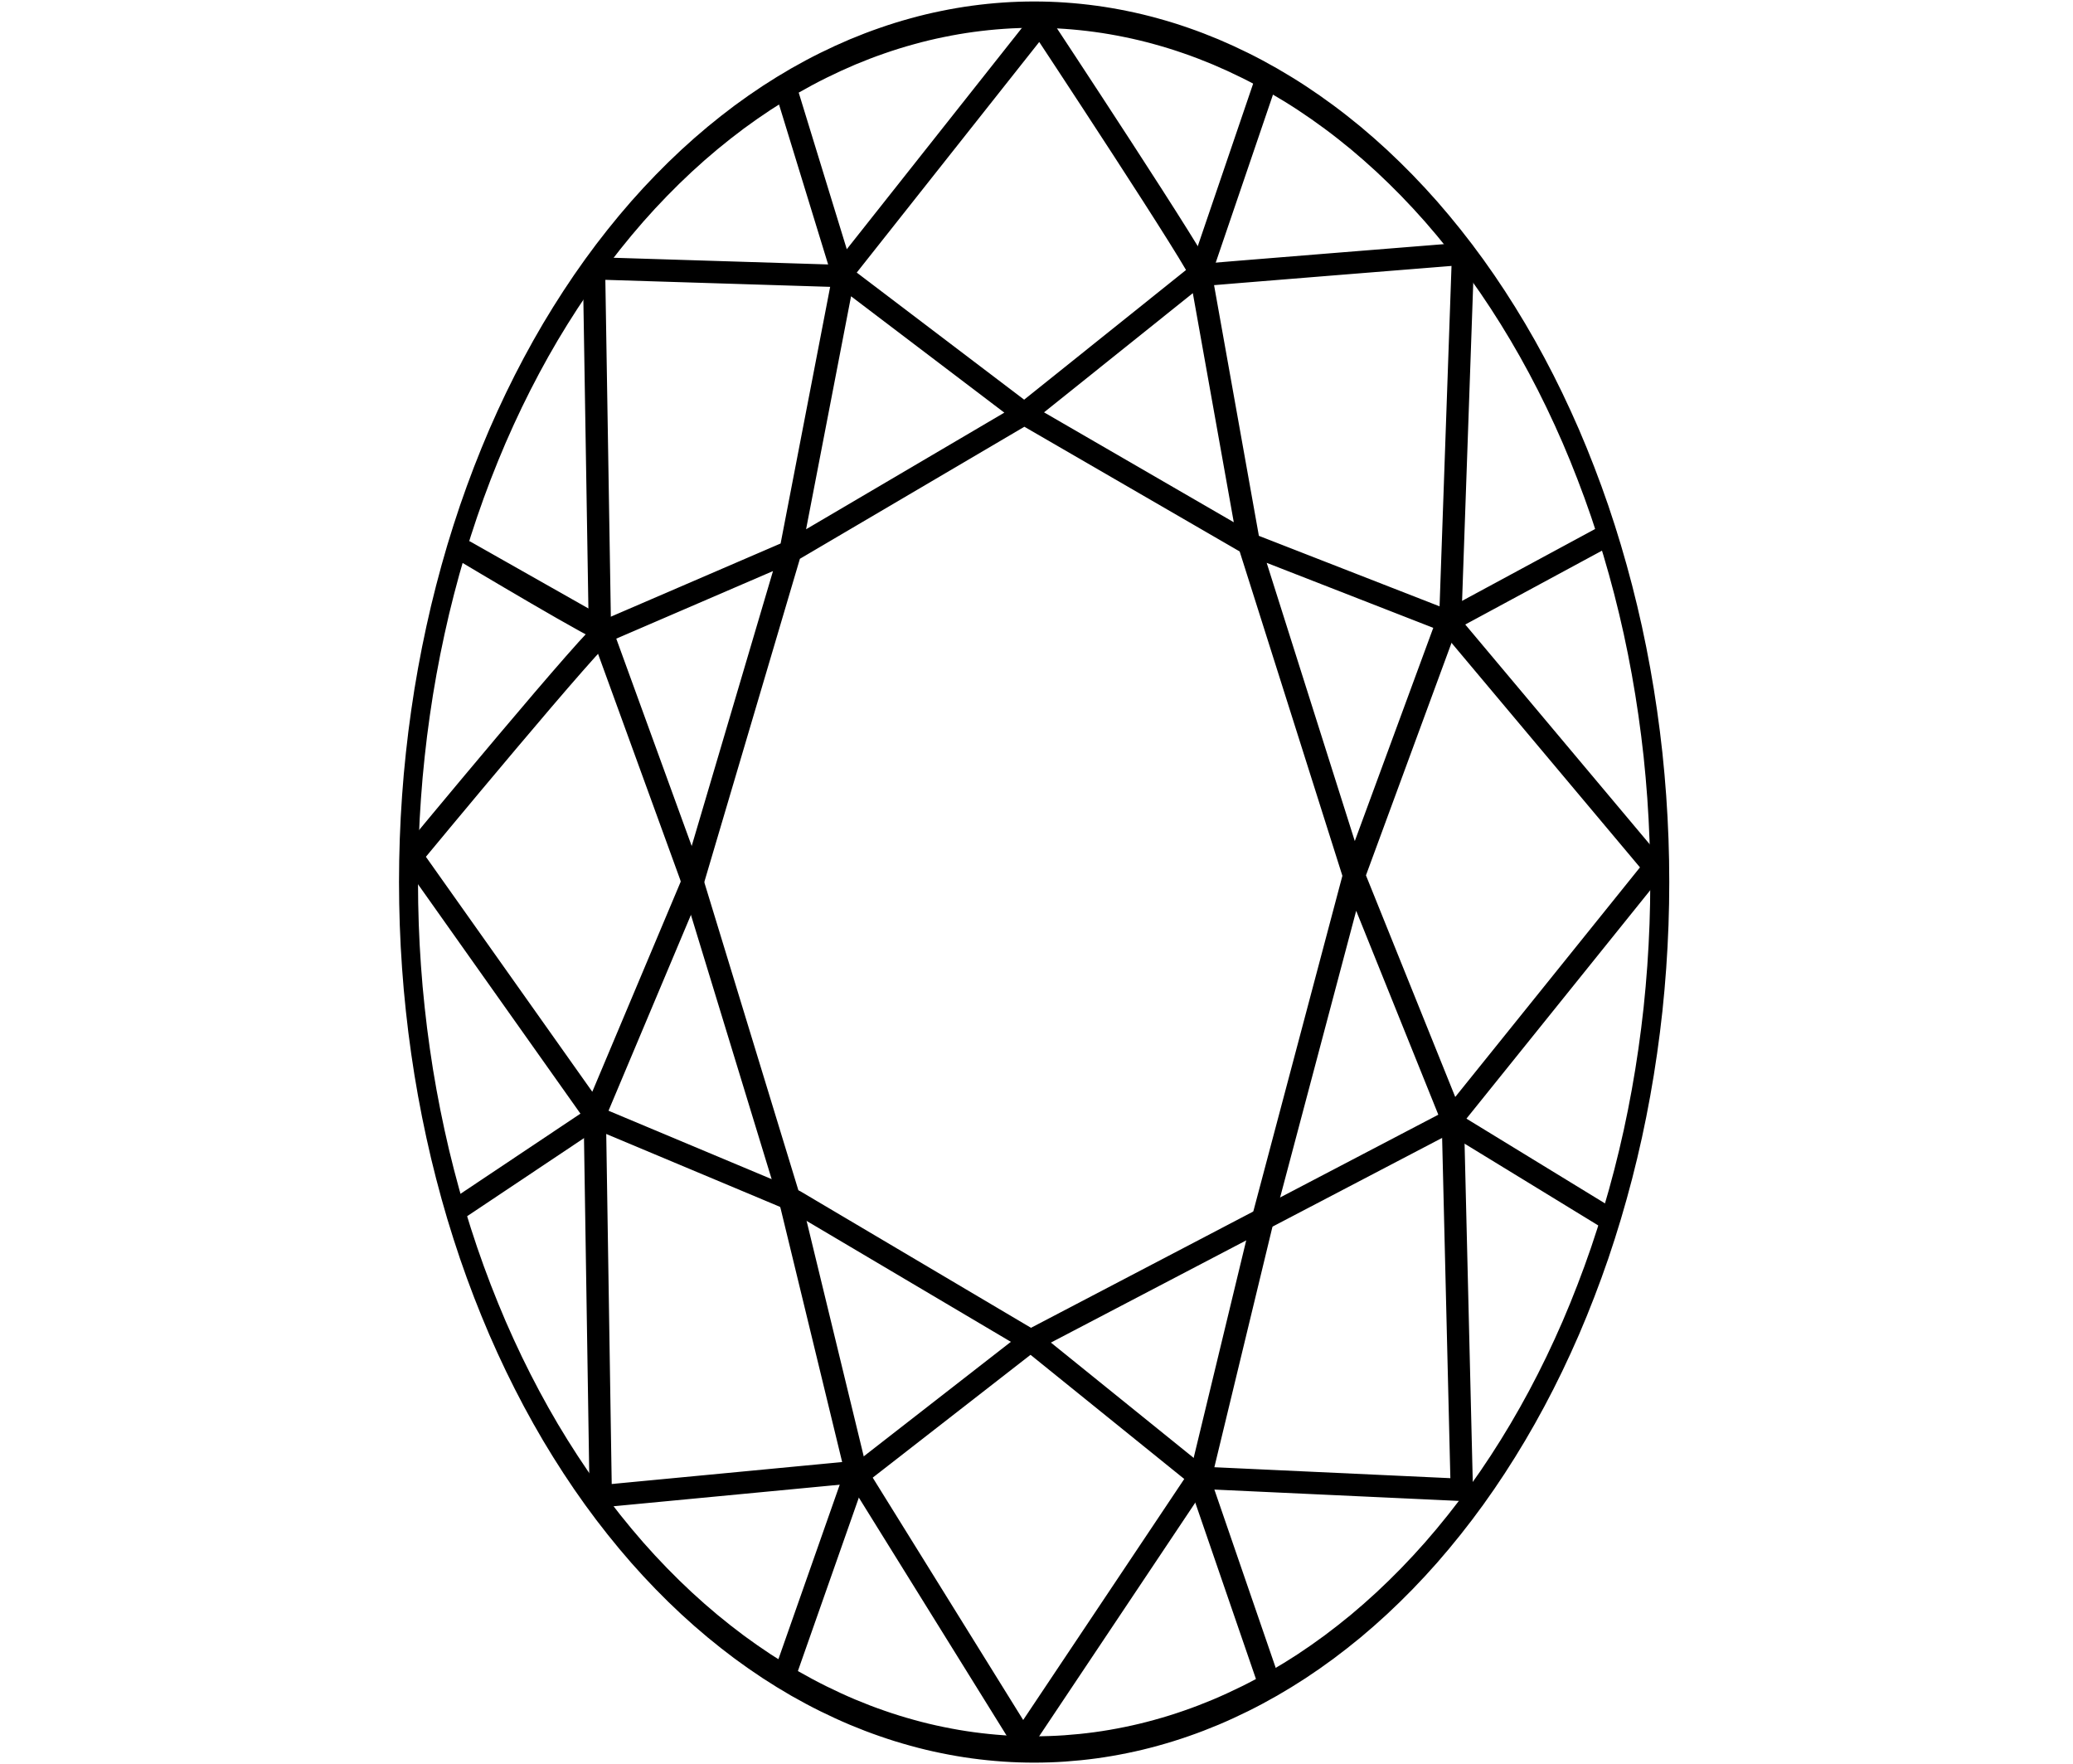
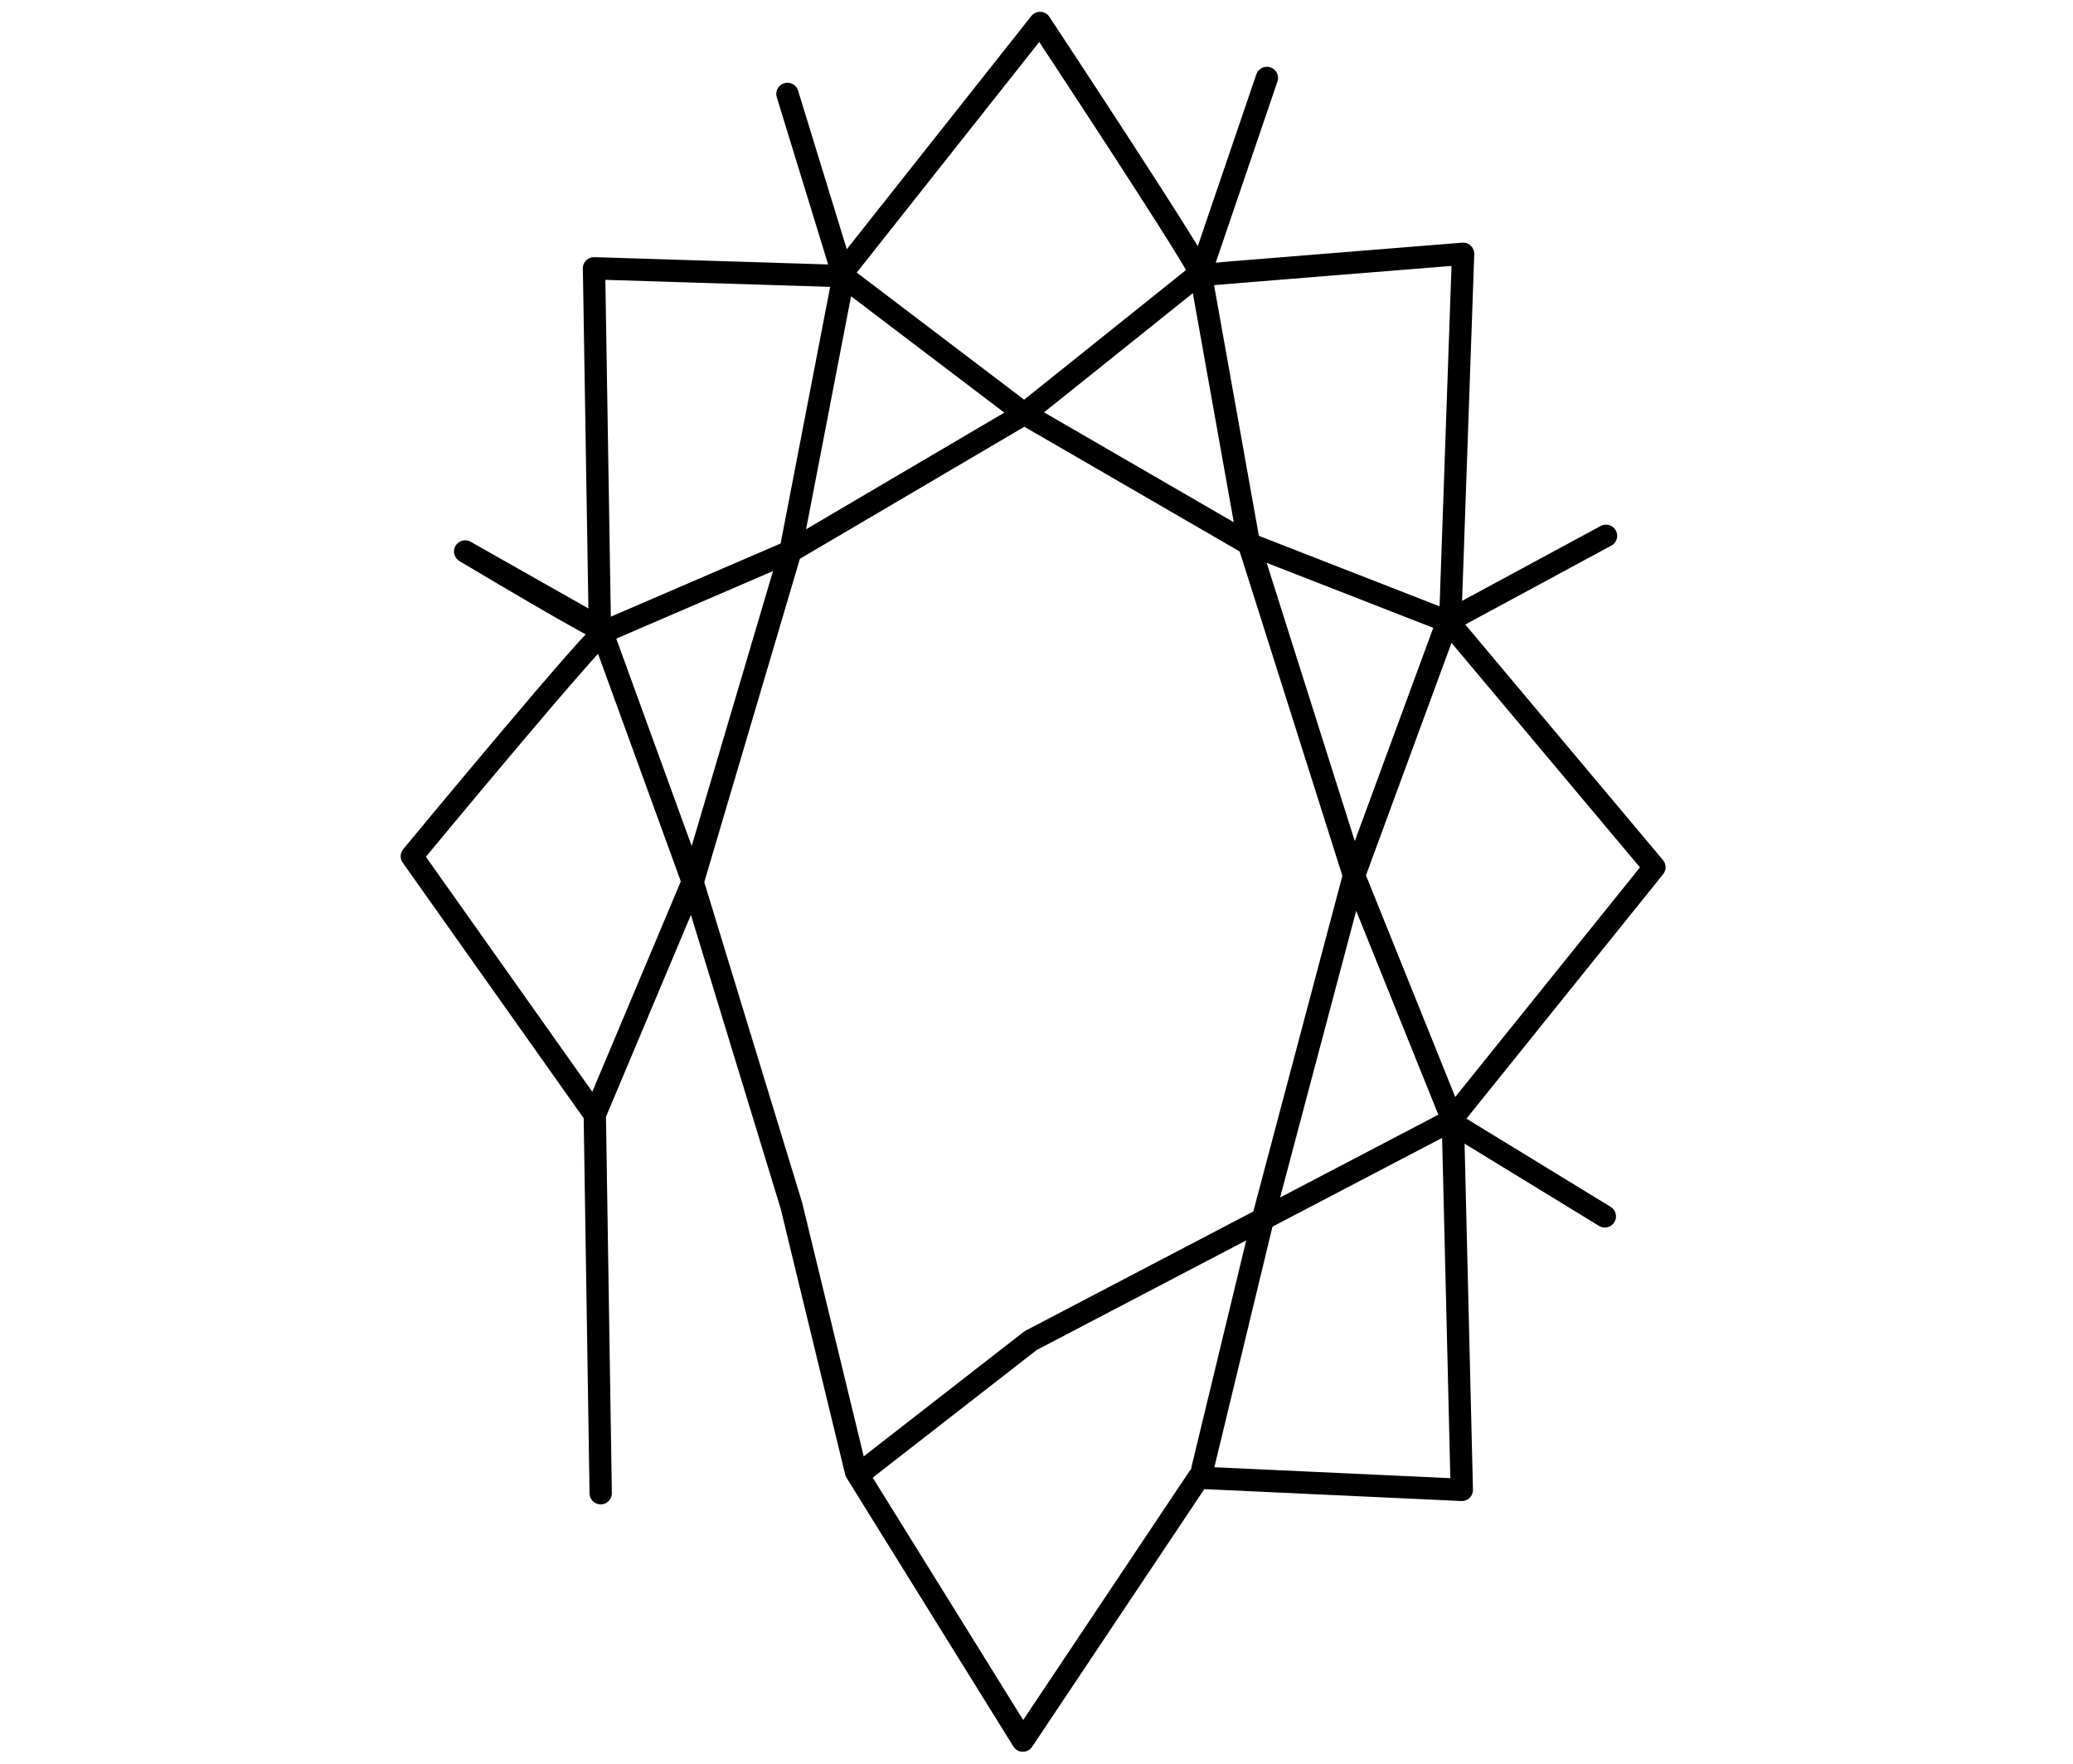
<svg xmlns="http://www.w3.org/2000/svg" width="583" viewBox="0 0 437.25 372" height="496" preserveAspectRatio="xMidYMid meet">
  <defs>
    <clipPath id="523d3627f3">
      <path d="M 84.172 0.32 L 352.215 0.32 L 352.215 371.68 L 84.172 371.68 Z M 84.172 0.32 " clip-rule="nonzero" />
    </clipPath>
    <clipPath id="e18d460c67">
      <path d="M 84.172 14 L 342 14 L 342 318 L 84.172 318 Z M 84.172 14 " clip-rule="nonzero" />
    </clipPath>
  </defs>
  <g clip-path="url(#523d3627f3)">
-     <path stroke-linecap="round" transform="matrix(6.359, 0, 0, 8.815, -80.708, -993.808)" fill="none" stroke-linejoin="round" d="M 67.746 133.843 C 67.746 134.183 67.738 134.522 67.721 134.861 C 67.704 135.201 67.679 135.539 67.646 135.877 C 67.613 136.215 67.571 136.552 67.522 136.888 C 67.472 137.224 67.413 137.559 67.347 137.891 C 67.281 138.225 67.206 138.556 67.124 138.885 C 67.042 139.215 66.951 139.542 66.853 139.867 C 66.754 140.192 66.647 140.515 66.533 140.834 C 66.418 141.154 66.296 141.471 66.166 141.785 C 66.036 142.098 65.899 142.409 65.754 142.716 C 65.608 143.023 65.456 143.326 65.295 143.625 C 65.136 143.925 64.968 144.22 64.794 144.512 C 64.619 144.803 64.437 145.09 64.249 145.372 C 64.06 145.655 63.865 145.932 63.662 146.205 C 63.46 146.478 63.251 146.745 63.035 147.008 C 62.82 147.27 62.598 147.527 62.37 147.779 C 62.142 148.031 61.908 148.277 61.668 148.517 C 61.428 148.757 61.182 148.991 60.93 149.219 C 60.678 149.447 60.422 149.669 60.159 149.885 C 59.896 150.1 59.629 150.309 59.356 150.511 C 59.083 150.713 58.805 150.909 58.523 151.098 C 58.241 151.286 57.954 151.468 57.663 151.643 C 57.371 151.817 57.076 151.984 56.776 152.145 C 56.477 152.305 56.174 152.457 55.867 152.603 C 55.56 152.748 55.249 152.885 54.935 153.016 C 54.622 153.145 54.305 153.268 53.985 153.382 C 53.665 153.496 53.343 153.603 53.018 153.702 C 52.693 153.8 52.366 153.891 52.037 153.973 C 51.707 154.056 51.376 154.13 51.043 154.196 C 50.709 154.263 50.375 154.321 50.039 154.37 C 49.703 154.42 49.366 154.462 49.028 154.495 C 48.69 154.528 48.351 154.553 48.012 154.57 C 47.673 154.587 47.334 154.595 46.994 154.595 C 46.654 154.595 46.315 154.587 45.976 154.57 C 45.636 154.553 45.298 154.528 44.96 154.495 C 44.622 154.462 44.285 154.42 43.949 154.37 C 43.613 154.321 43.279 154.263 42.946 154.196 C 42.612 154.13 42.281 154.056 41.952 153.973 C 41.622 153.891 41.295 153.8 40.97 153.702 C 40.645 153.603 40.323 153.496 40.003 153.382 C 39.683 153.268 39.366 153.145 39.052 153.016 C 38.738 152.885 38.428 152.748 38.121 152.603 C 37.815 152.457 37.511 152.305 37.211 152.145 C 36.912 151.984 36.617 151.817 36.326 151.643 C 36.034 151.468 35.747 151.286 35.465 151.098 C 35.182 150.909 34.905 150.713 34.632 150.511 C 34.359 150.309 34.091 150.1 33.829 149.885 C 33.567 149.669 33.309 149.447 33.058 149.219 C 32.806 148.991 32.56 148.757 32.32 148.517 C 32.08 148.277 31.846 148.031 31.618 147.779 C 31.39 147.527 31.168 147.27 30.952 147.008 C 30.737 146.745 30.528 146.478 30.326 146.205 C 30.124 145.932 29.928 145.655 29.739 145.372 C 29.551 145.09 29.369 144.803 29.194 144.512 C 29.02 144.22 28.853 143.925 28.692 143.625 C 28.532 143.326 28.38 143.023 28.234 142.716 C 28.089 142.409 27.952 142.098 27.821 141.785 C 27.692 141.471 27.569 141.154 27.455 140.834 C 27.34 140.515 27.234 140.192 27.136 139.867 C 27.037 139.542 26.947 139.215 26.864 138.885 C 26.781 138.556 26.707 138.225 26.641 137.891 C 26.574 137.559 26.517 137.224 26.467 136.888 C 26.416 136.552 26.375 136.215 26.342 135.877 C 26.308 135.539 26.284 135.201 26.267 134.861 C 26.251 134.522 26.242 134.183 26.242 133.843 C 26.242 133.503 26.251 133.164 26.267 132.825 C 26.284 132.485 26.308 132.147 26.342 131.809 C 26.375 131.471 26.416 131.134 26.467 130.798 C 26.517 130.462 26.574 130.128 26.641 129.795 C 26.707 129.461 26.781 129.13 26.864 128.801 C 26.947 128.471 27.037 128.144 27.136 127.819 C 27.234 127.494 27.34 127.171 27.455 126.852 C 27.569 126.532 27.692 126.215 27.821 125.901 C 27.952 125.588 28.089 125.277 28.234 124.97 C 28.38 124.663 28.532 124.36 28.692 124.061 C 28.853 123.761 29.02 123.466 29.194 123.174 C 29.369 122.883 29.551 122.596 29.739 122.314 C 29.928 122.031 30.124 121.754 30.326 121.481 C 30.528 121.208 30.737 120.941 30.952 120.678 C 31.168 120.416 31.39 120.159 31.618 119.907 C 31.846 119.655 32.08 119.409 32.32 119.169 C 32.56 118.929 32.806 118.695 33.058 118.467 C 33.309 118.239 33.567 118.017 33.829 117.801 C 34.091 117.586 34.359 117.377 34.632 117.175 C 34.905 116.973 35.182 116.777 35.465 116.588 C 35.747 116.4 36.034 116.218 36.326 116.043 C 36.617 115.869 36.912 115.702 37.211 115.541 C 37.511 115.381 37.815 115.229 38.121 115.083 C 38.428 114.938 38.738 114.801 39.052 114.67 C 39.366 114.541 39.683 114.418 40.003 114.304 C 40.323 114.19 40.645 114.083 40.97 113.984 C 41.295 113.886 41.622 113.795 41.952 113.713 C 42.281 113.63 42.612 113.556 42.946 113.49 C 43.279 113.423 43.613 113.365 43.949 113.316 C 44.285 113.266 44.622 113.224 44.96 113.191 C 45.298 113.158 45.636 113.133 45.976 113.116 C 46.315 113.099 46.654 113.091 46.994 113.091 C 47.334 113.091 47.673 113.099 48.012 113.116 C 48.351 113.133 48.69 113.158 49.028 113.191 C 49.366 113.224 49.703 113.266 50.039 113.316 C 50.375 113.365 50.709 113.423 51.043 113.49 C 51.376 113.556 51.707 113.63 52.037 113.713 C 52.366 113.795 52.693 113.886 53.018 113.984 C 53.343 114.083 53.665 114.19 53.985 114.304 C 54.305 114.418 54.622 114.541 54.935 114.67 C 55.249 114.801 55.56 114.938 55.867 115.083 C 56.174 115.229 56.477 115.381 56.776 115.541 C 57.076 115.701 57.371 115.869 57.663 116.043 C 57.954 116.218 58.241 116.4 58.523 116.588 C 58.805 116.777 59.083 116.973 59.356 117.175 C 59.629 117.377 59.896 117.586 60.159 117.801 C 60.422 118.017 60.678 118.239 60.93 118.467 C 61.182 118.695 61.428 118.929 61.668 119.169 C 61.908 119.409 62.142 119.655 62.37 119.907 C 62.598 120.159 62.82 120.416 63.035 120.678 C 63.251 120.941 63.46 121.208 63.662 121.481 C 63.865 121.754 64.06 122.031 64.249 122.314 C 64.437 122.596 64.619 122.883 64.794 123.174 C 64.968 123.466 65.136 123.761 65.295 124.061 C 65.456 124.36 65.608 124.663 65.754 124.97 C 65.899 125.277 66.036 125.588 66.166 125.901 C 66.296 126.215 66.418 126.532 66.533 126.852 C 66.647 127.171 66.754 127.494 66.853 127.819 C 66.951 128.144 67.042 128.471 67.124 128.801 C 67.206 129.13 67.281 129.461 67.347 129.795 C 67.413 130.128 67.472 130.462 67.522 130.798 C 67.571 131.134 67.613 131.471 67.646 131.809 C 67.679 132.147 67.704 132.485 67.721 132.825 C 67.738 133.164 67.746 133.503 67.746 133.843 Z M 67.746 133.843 " stroke="#000000" stroke-width="0.63" stroke-opacity="1" stroke-miterlimit="1.5" />
-   </g>
-   <path stroke-linecap="round" transform="matrix(7.843, 0, 0, 7.846, -1972.068, -863.954)" fill="none" stroke-linejoin="round" d="M 267.418 117.326 L 267.575 126.943 L 270.018 133.657 L 272.728 142.524 L 274.465 149.678 L 278.951 156.899 L 283.676 149.832 L 290.756 150.16 L 290.514 140.159 L 295.936 133.424 L 290.442 126.882 L 290.791 116.936 C 290.791 116.936 283.582 117.513 283.738 117.509 C 283.893 117.505 279.414 110.731 279.414 110.731 L 274.029 117.532 Z M 267.418 117.326 " stroke="#000000" stroke-width="0.6" stroke-opacity="1" stroke-miterlimit="1.5" />
-   <path stroke-linecap="round" transform="matrix(7.843, 0, 0, 7.846, -1972.068, -863.954)" fill="none" stroke-linejoin="round" d="M 274.465 149.678 L 272.574 155.056 Z M 274.465 149.678 " stroke="#000000" stroke-width="0.6" stroke-opacity="1" stroke-miterlimit="1.5" />
-   <path stroke-linecap="round" transform="matrix(7.843, 0, 0, 7.846, -1972.068, -863.954)" fill="none" stroke-linejoin="round" d="M 267.491 150.342 L 274.465 149.678 Z M 267.491 150.342 " stroke="#000000" stroke-width="0.6" stroke-opacity="1" stroke-miterlimit="1.5" />
-   <path stroke-linecap="round" transform="matrix(7.843, 0, 0, 7.846, -1972.068, -863.954)" fill="none" stroke-linejoin="round" d="M 263.755 142.611 L 267.449 140.144 L 272.816 142.393 L 279.161 146.147 L 283.655 149.775 L 285.543 155.26 " stroke="#000000" stroke-width="0.6" stroke-opacity="1" stroke-miterlimit="1.5" />
+     </g>
+   <path stroke-linecap="round" transform="matrix(7.843, 0, 0, 7.846, -1972.068, -863.954)" fill="none" stroke-linejoin="round" d="M 267.418 117.326 L 267.575 126.943 L 270.018 133.657 L 272.728 142.524 L 274.465 149.678 L 278.951 156.899 L 283.676 149.832 L 290.756 150.16 L 290.514 140.159 L 295.936 133.424 L 290.442 126.882 L 290.791 116.936 C 290.791 116.936 283.582 117.513 283.738 117.509 C 283.893 117.505 279.414 110.731 279.414 110.731 L 274.029 117.532 Z " stroke="#000000" stroke-width="0.6" stroke-opacity="1" stroke-miterlimit="1.5" />
  <path stroke-linecap="round" transform="matrix(7.843, 0, 0, 7.846, -1972.068, -863.954)" fill="none" stroke-linejoin="round" d="M 274.533 149.747 L 279.161 146.147 L 290.427 140.256 L 294.603 142.809 " stroke="#000000" stroke-width="0.6" stroke-opacity="1" stroke-miterlimit="1.5" />
  <g clip-path="url(#e18d460c67)">
    <path stroke-linecap="round" transform="matrix(7.843, 0, 0, 7.846, -1972.068, -863.954)" fill="none" stroke-linejoin="round" d="M 283.777 149.617 L 285.405 142.882 L 287.857 133.647 L 290.372 126.817 L 287.857 133.647 L 290.47 140.13 L 287.857 133.647 L 285.033 124.735 L 283.729 117.444 L 285.514 112.209 L 283.729 117.444 L 278.991 121.237 L 272.701 124.935 L 267.732 127.076 L 263.953 124.937 C 263.953 124.937 267.803 127.239 267.732 127.076 C 267.661 126.913 262.519 133.129 262.519 133.129 L 267.439 140.073 L 267.598 150.25 L 267.439 140.073 L 270.072 133.82 L 272.701 124.935 L 274.128 117.547 L 272.62 112.638 L 274.128 117.547 L 278.991 121.237 L 285.033 124.735 L 290.372 126.817 L 294.634 124.516 " stroke="#000000" stroke-width="0.6" stroke-opacity="1" stroke-miterlimit="1.5" />
  </g>
</svg>